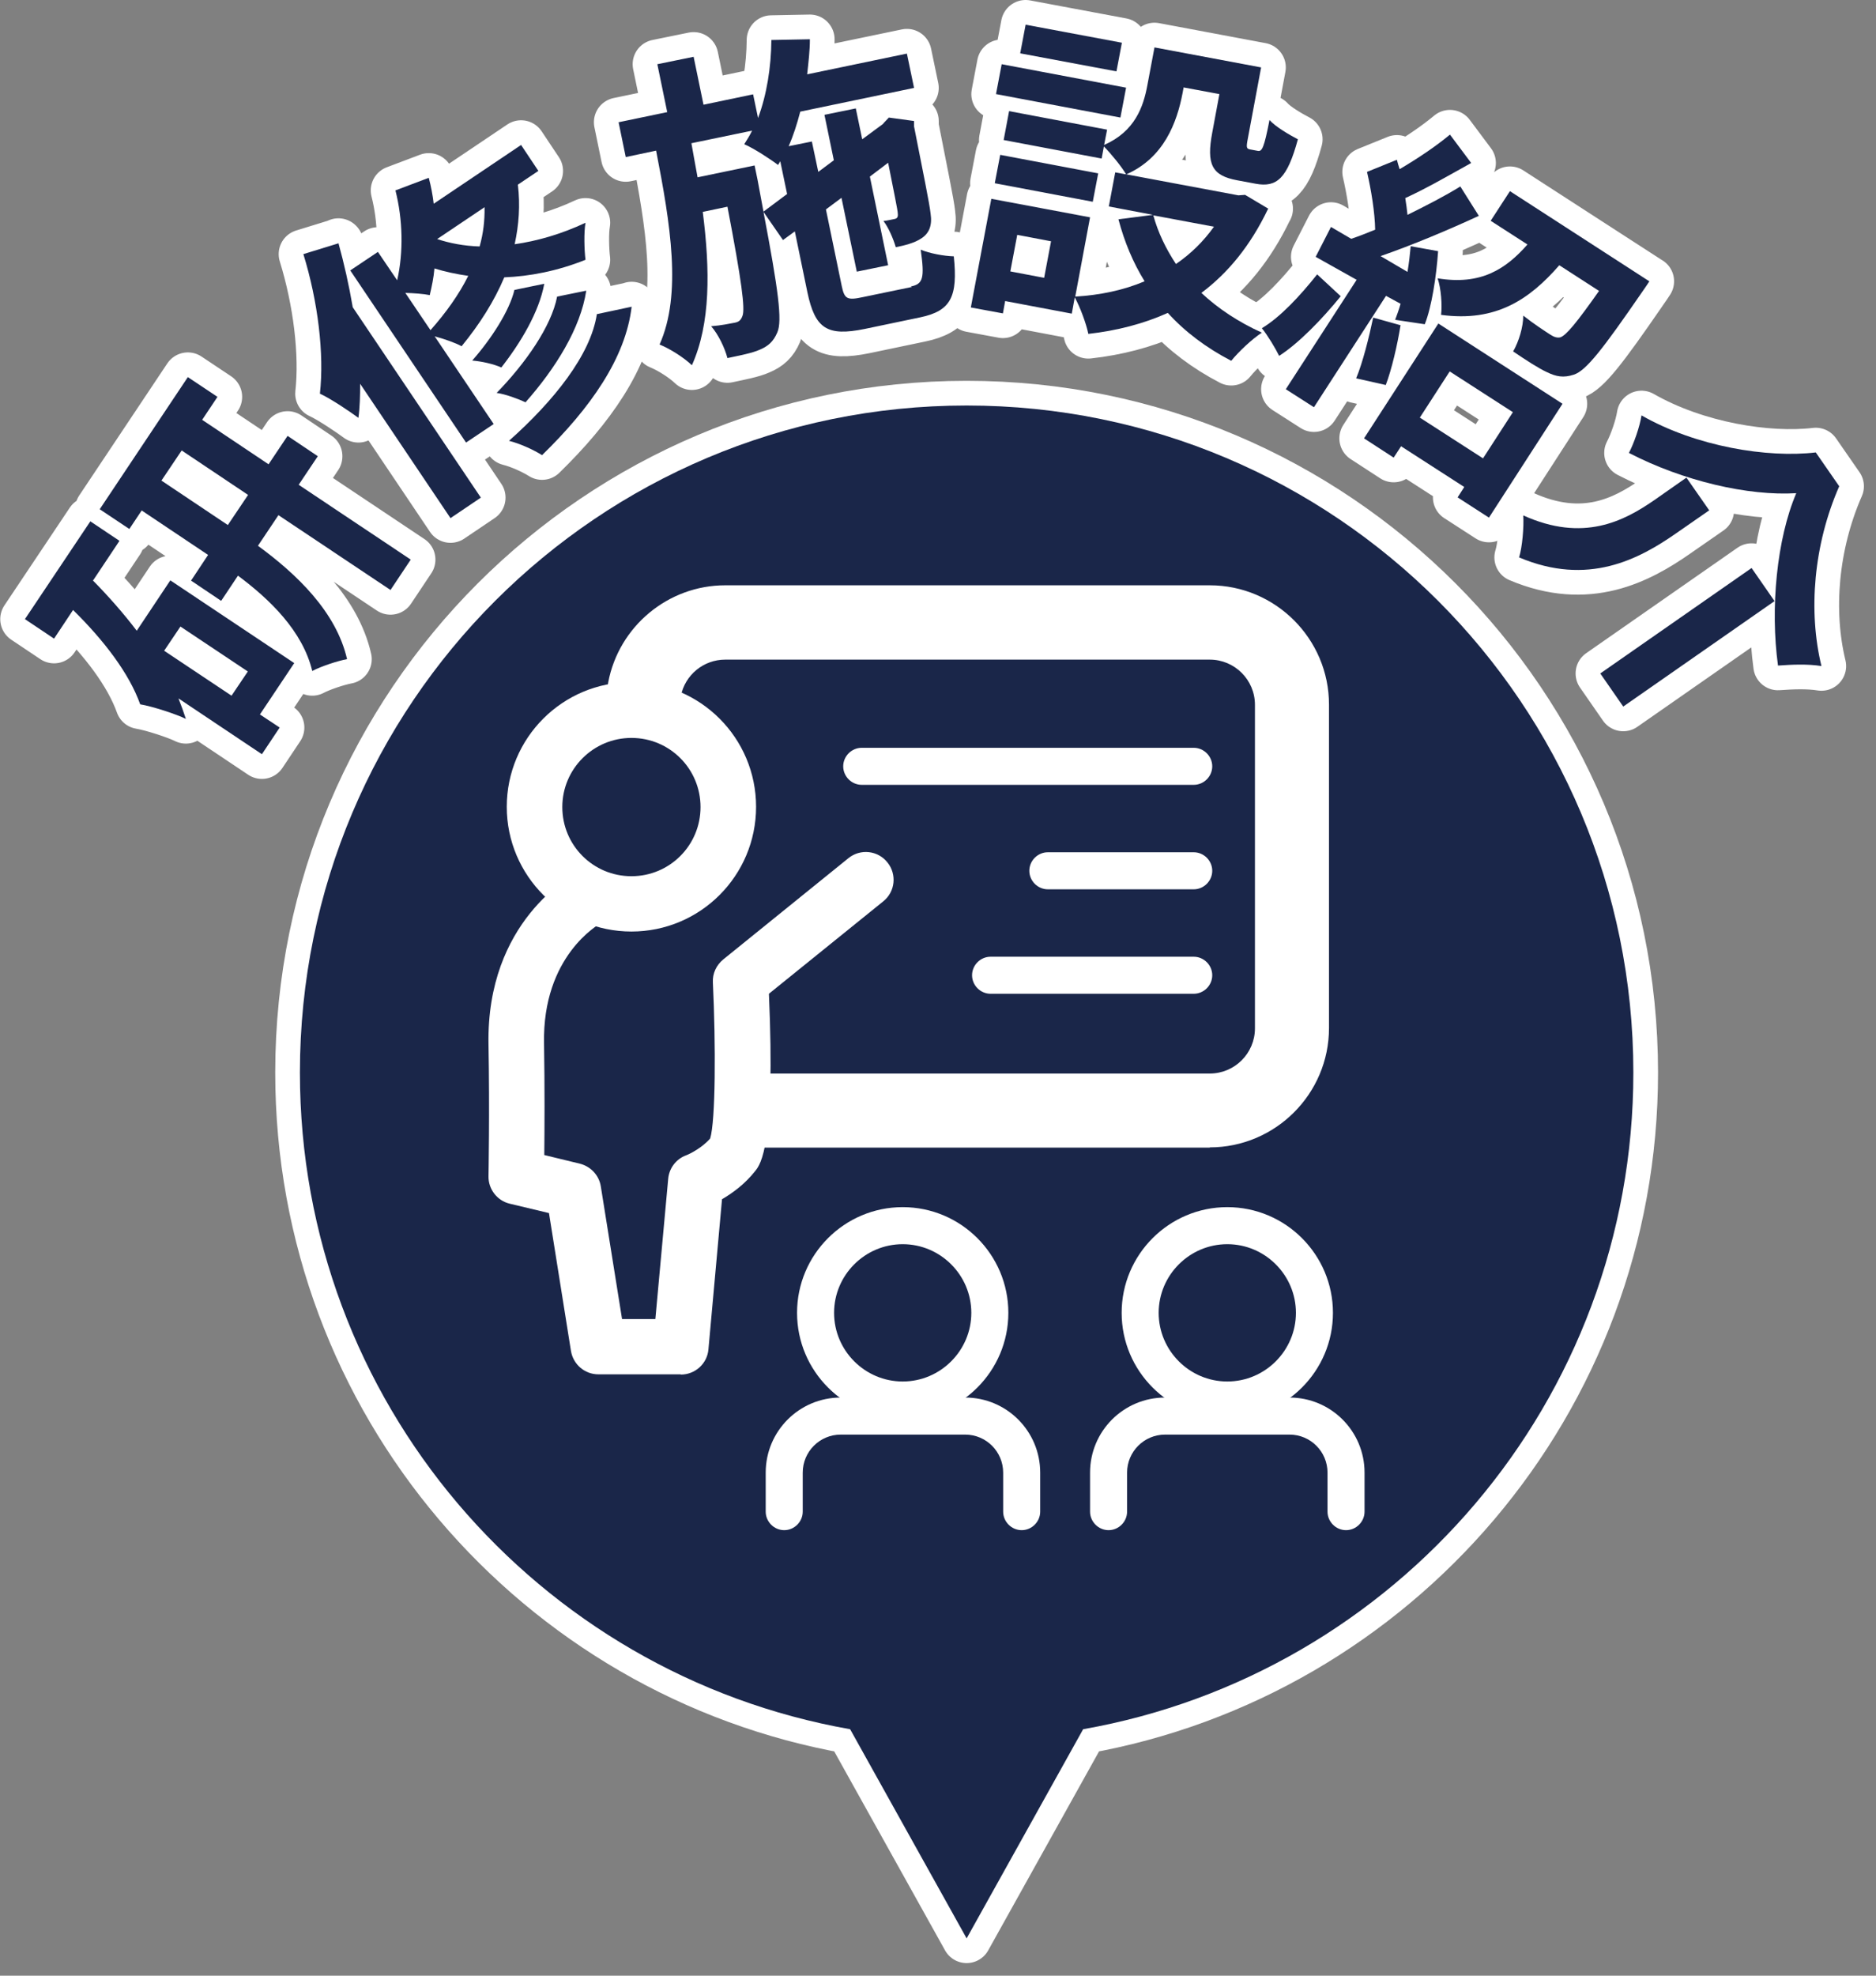
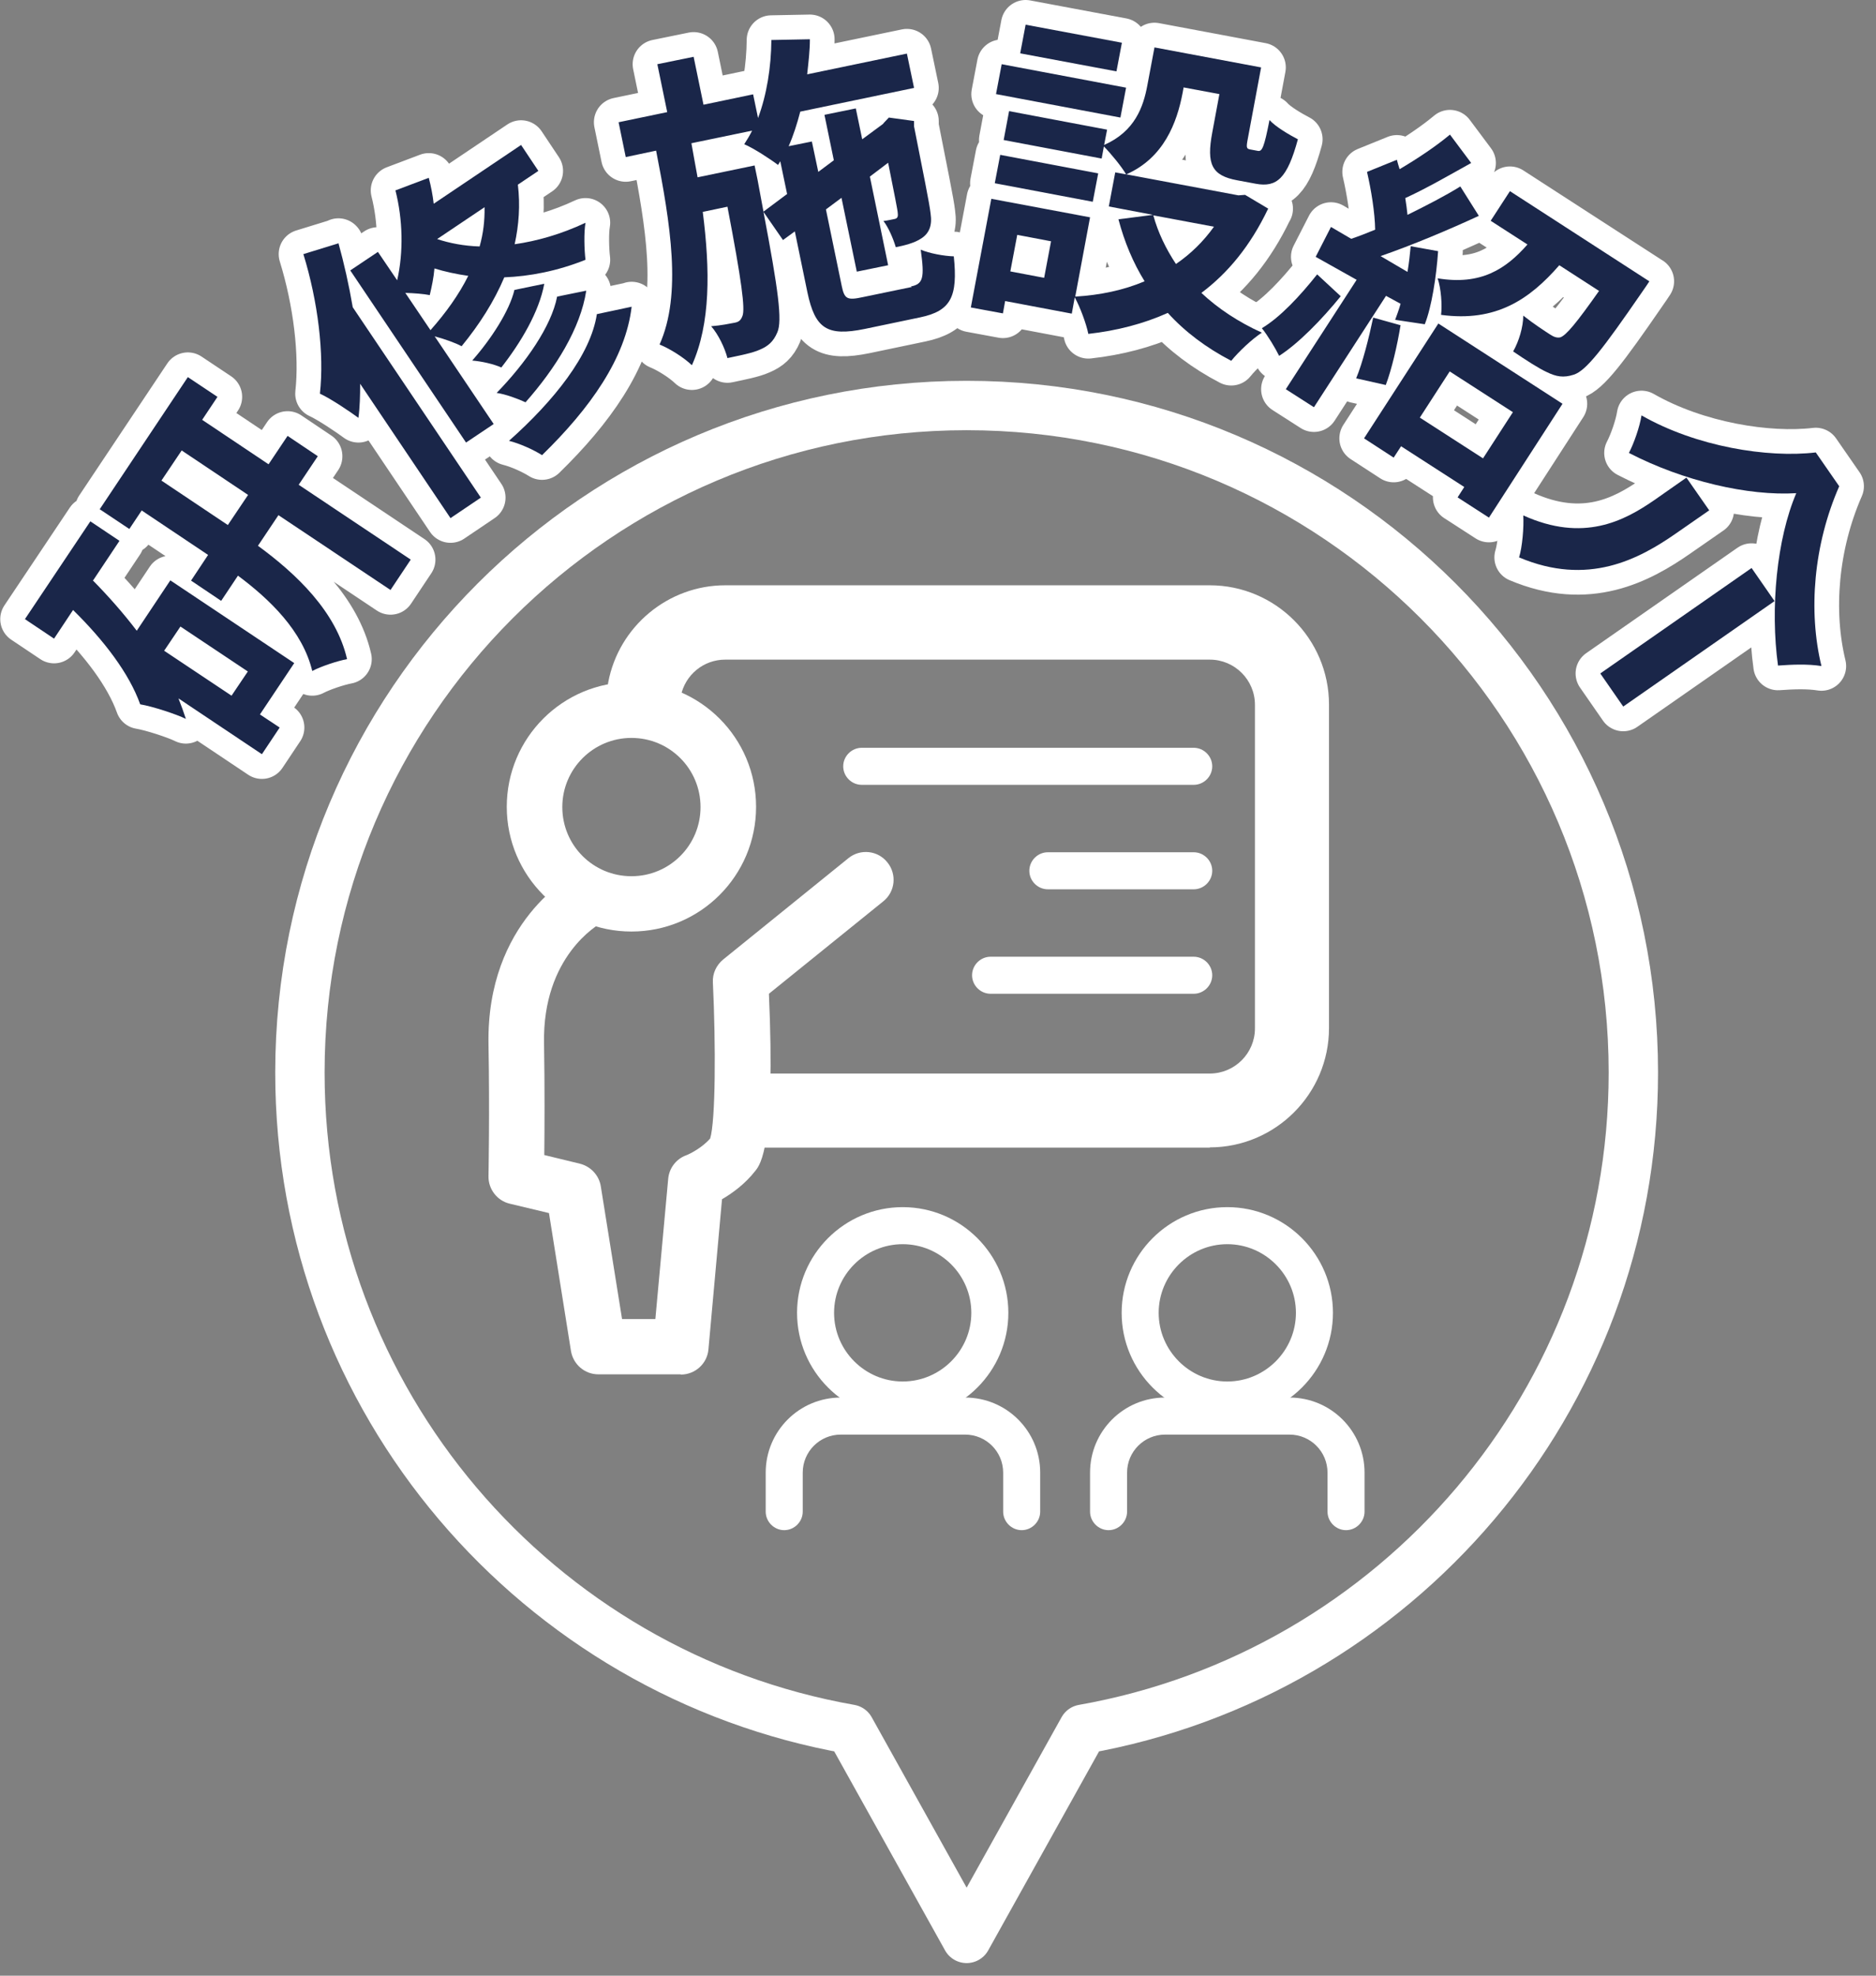
<svg xmlns="http://www.w3.org/2000/svg" width="76" height="80" viewBox="0 0 76 80" fill="none">
  <rect x="0" y="0" width="76" height="80" fill="#808080" stroke="none" />
  <g clip-path="url(#clip0_63_1264)">
    <path d="M66.17 43.43C66.17 28.51 54.08 16.42 39.16 16.42C24.24 16.42 12.15 28.51 12.15 43.43C12.15 56.74 21.77 67.79 34.44 70.02L39.16 78.49L43.88 70.02C56.54 67.79 66.17 56.74 66.17 43.43Z" stroke="white" stroke-width="2" stroke-linecap="round" stroke-linejoin="round" />
-     <path d="M66.17 43.43C66.17 28.51 54.08 16.42 39.16 16.42C24.24 16.42 12.15 28.51 12.15 43.43C12.15 56.74 21.77 67.79 34.44 70.02L39.16 78.49L43.88 70.02C56.54 67.79 66.17 56.74 66.17 43.43Z" fill="#1A2649" />
    <path d="M3.76 23.5C4.39 24.14 5 24.83 5.54 25.54L6.9 23.5L11.92 26.85L10.53 28.93L11.33 29.46L10.61 30.54L7.23 28.28C7.34 28.56 7.44 28.83 7.53 29.11C7.15 28.92 6.17 28.6 5.68 28.52C5.23 27.26 4.21 25.93 2.96 24.7L2.19 25.86L1.01 25.07L3.66 21.11L4.84 21.9L3.78 23.49L3.76 23.5ZM12.87 18.48L12.1 19.63L16.64 22.66L15.82 23.89L11.28 20.86L10.45 22.1C12.01 23.24 13.62 24.77 14.06 26.69C13.68 26.76 13.01 26.98 12.65 27.17C12.26 25.55 10.93 24.27 9.64 23.31L8.96 24.33L7.74 23.51L8.43 22.47L5.74 20.67L5.24 21.42L4.04 20.62L7.61 15.27L8.81 16.07L8.19 17L10.88 18.8L11.65 17.65L12.87 18.47V18.48ZM10.05 20.04L7.36 18.24L6.54 19.46L9.23 21.26L10.05 20.04ZM7.31 25.37L6.65 26.35L9.38 28.17L10.04 27.19L7.31 25.37Z" fill="#1A2649" />
    <path d="M13.71 9.84C13.94 10.67 14.14 11.56 14.29 12.44L19.48 20.15L18.25 20.98L14.59 15.54C14.59 16.01 14.58 16.48 14.52 16.92C14.21 16.69 13.4 16.14 12.96 15.94C13.14 14.33 12.88 12.2 12.29 10.29L13.72 9.85L13.71 9.84ZM20.98 7.48C21.08 8.31 21.02 9.11 20.85 9.89C21.75 9.76 22.72 9.49 23.72 9.02C23.65 9.41 23.67 10.12 23.72 10.52C22.57 10.98 21.45 11.19 20.43 11.23C20.02 12.2 19.43 13.13 18.7 14.02C18.47 13.89 17.99 13.72 17.61 13.62L20 17.17L18.88 17.92L14.19 10.95L15.31 10.2L16.09 11.35C16.35 10.21 16.32 8.89 16.02 7.71L17.37 7.2C17.46 7.54 17.53 7.9 17.57 8.25L21.11 5.87L21.81 6.92L20.99 7.47L20.98 7.48ZM17.43 13.38C18.07 12.66 18.59 11.93 18.97 11.17C18.48 11.1 18.02 11 17.6 10.87C17.57 11.24 17.49 11.61 17.41 11.95C17.17 11.9 16.77 11.87 16.42 11.86L17.44 13.37L17.43 13.38ZM17.71 9.68C18.22 9.85 18.8 9.96 19.43 9.98C19.58 9.45 19.64 8.93 19.63 8.39L17.71 9.68ZM22.05 11.49C21.84 12.63 21.1 13.87 20.31 14.88C20 14.74 19.51 14.63 19.13 14.6C19.89 13.74 20.64 12.59 20.84 11.74L22.05 11.49ZM23.75 11.77C23.52 13.29 22.51 14.91 21.29 16.29C20.99 16.15 20.48 15.96 20.12 15.91C21.29 14.71 22.34 13.21 22.57 12.01L23.75 11.77ZM25.59 12.41C25.35 14.5 23.91 16.53 21.96 18.43C21.61 18.21 21.06 17.96 20.62 17.85C22.44 16.23 23.93 14.37 24.18 12.72L25.59 12.42V12.41Z" fill="#1A2649" />
    <path d="M36.9 11.6C37.4 11.5 37.46 11.26 37.3 10.11C37.65 10.26 38.25 10.37 38.64 10.38C38.81 12.02 38.52 12.59 37.28 12.85L35.03 13.32C33.51 13.63 33.02 13.31 32.71 11.84L32.2 9.37L31.72 9.72L30.93 8.58C31.53 11.74 31.7 12.99 31.49 13.46C31.33 13.84 31.11 14.02 30.78 14.16C30.47 14.3 29.98 14.39 29.47 14.5C29.36 14.08 29.1 13.54 28.81 13.21C29.22 13.18 29.58 13.1 29.75 13.07C29.92 13.04 30.01 12.98 30.08 12.79C30.19 12.5 30.05 11.4 29.47 8.37L28.47 8.58C28.77 10.93 28.79 13.1 28.03 14.79C27.71 14.48 27.14 14.12 26.72 13.95C27.63 11.92 27.16 9.07 26.58 6.1L25.35 6.36L25.06 4.95L27.03 4.54L26.63 2.6L28.1 2.3L28.5 4.24L30.51 3.82L30.71 4.78C31.06 3.84 31.24 2.73 31.25 1.62L32.81 1.59C32.81 2.06 32.75 2.54 32.7 3.01L36.74 2.17L37.03 3.56L32.42 4.52C32.29 5.02 32.14 5.49 31.95 5.92L32.89 5.73L33.15 6.96L33.78 6.49L33.4 4.65L34.67 4.39L34.93 5.64L35.77 5.02L35.81 4.97L36.01 4.76L37.03 4.9V5.12C37.39 6.95 37.66 8.26 37.7 8.65C37.77 9.12 37.65 9.44 37.33 9.65C37.05 9.84 36.64 9.94 36.29 10.01C36.19 9.67 35.99 9.2 35.79 8.95C35.95 8.93 36.13 8.89 36.23 8.87C36.33 8.85 36.39 8.81 36.37 8.64C36.37 8.52 36.22 7.81 35.98 6.59L35.24 7.15L35.98 10.74L34.71 11L34.09 8.01L33.46 8.48L34.1 11.58C34.21 12.11 34.32 12.17 34.96 12.03L36.94 11.62L36.9 11.6ZM31.89 7.87L31.61 6.53L31.52 6.68C31.22 6.45 30.53 6 30.15 5.84C30.26 5.67 30.37 5.49 30.47 5.29L28.01 5.8C28.09 6.27 28.18 6.73 28.26 7.18L30.57 6.7L30.69 7.28L30.93 8.57L31.88 7.86L31.89 7.87Z" fill="#1A2649" />
    <path d="M51.36 8.48C50.65 9.96 49.74 11.06 48.67 11.86C49.34 12.49 50.17 13.04 51.12 13.47C50.72 13.73 50.17 14.25 49.88 14.61C48.86 14.08 48 13.43 47.31 12.67C46.33 13.11 45.25 13.39 44.09 13.52C44.01 13.12 43.76 12.44 43.54 12.04L43.42 12.7L40.72 12.19L40.63 12.69L39.33 12.45L40.16 8.05L44.16 8.8L43.56 12.01C44.57 11.95 45.52 11.75 46.37 11.39C45.9 10.63 45.55 9.79 45.31 8.88L46.71 8.7L44.92 8.36L45.18 6.98L45.62 7.06C45.45 6.76 44.99 6.2 44.72 5.93L44.63 6.42L40.66 5.67L40.88 4.5L44.85 5.25L44.73 5.87C45.98 5.32 46.32 4.32 46.48 3.46L46.77 1.92L51.09 2.73L50.55 5.62C50.48 5.98 50.5 6.02 50.64 6.05L50.96 6.11C51.13 6.14 51.21 5.98 51.43 4.86C51.67 5.13 52.23 5.46 52.58 5.64C52.15 7.22 51.73 7.6 50.87 7.44L50.12 7.3C49.09 7.11 48.87 6.65 49.11 5.37L49.4 3.81L47.95 3.54L47.91 3.76C47.68 4.97 47.15 6.39 45.63 7.06L50.17 7.91L50.44 7.89L51.38 8.45L51.36 8.48ZM44.27 8.17L40.3 7.42L40.52 6.27L44.49 7.02L44.27 8.17ZM45.39 4.76L40.35 3.81L40.58 2.6L45.62 3.55L45.39 4.76ZM42.58 9.77L41.21 9.51L40.93 10.99L42.3 11.25L42.58 9.77ZM45.23 2.89L41.33 2.16L41.55 1L45.45 1.73L45.23 2.89ZM46.72 8.71C46.91 9.41 47.23 10.07 47.64 10.69C48.24 10.28 48.75 9.78 49.18 9.18L46.72 8.72V8.71Z" fill="#1A2649" />
    <path d="M54.32 11.99C53.54 12.95 52.6 13.91 51.82 14.41C51.68 14.12 51.35 13.57 51.12 13.29C51.86 12.85 52.67 11.98 53.36 11.11L54.32 12V11.99ZM58.26 10.17C58.19 11.19 58 12.43 57.72 13.13L56.52 12.95C56.59 12.76 56.67 12.55 56.74 12.3L56.15 11.98L53.23 16.49L52.09 15.76L54.96 11.33L53.3 10.4L53.92 9.19L54.74 9.67C55.04 9.57 55.37 9.44 55.71 9.3C55.7 8.62 55.55 7.69 55.38 6.96L56.59 6.47C56.62 6.59 56.66 6.72 56.7 6.85C57.4 6.44 58.18 5.92 58.74 5.45L59.6 6.6C58.72 7.09 57.73 7.66 56.93 8.02C56.97 8.27 57 8.5 57.02 8.7C57.79 8.32 58.55 7.93 59.16 7.55L59.91 8.74C58.68 9.31 57.2 9.93 55.93 10.37L57.02 11.01C57.08 10.66 57.12 10.29 57.15 9.97L58.26 10.17ZM56.74 13.16C56.61 13.97 56.38 14.96 56.14 15.59L54.94 15.32C55.2 14.7 55.46 13.67 55.63 12.86L56.74 13.17V13.16ZM58.27 13.1L63.3 16.35L60.32 20.96L59.05 20.14L59.32 19.72L56.76 18.07L56.46 18.53L55.26 17.75L58.27 13.1ZM58.73 15.04L57.52 16.91L60.08 18.56L61.29 16.69L58.73 15.04ZM66.82 11.39C66.82 11.39 66.61 11.71 66.5 11.86C64.95 14.11 64.26 15.01 63.76 15.17C63.34 15.31 63.04 15.25 62.67 15.07C62.34 14.92 61.83 14.59 61.3 14.23C61.53 13.83 61.71 13.24 61.71 12.78C62.14 13.12 62.59 13.41 62.79 13.54C62.94 13.64 63.07 13.69 63.21 13.66C63.45 13.58 63.87 13.07 64.78 11.78L63.17 10.74C61.96 12.13 60.6 13.05 58.38 12.75C58.43 12.36 58.38 11.67 58.24 11.27C59.99 11.56 61 10.9 61.88 9.9L60.39 8.94L61.17 7.74L66.8 11.38L66.82 11.39Z" fill="#1A2649" />
    <path d="M69.25 20.66L67.91 21.59C66.39 22.65 64.33 23.75 61.54 22.57C61.67 22.16 61.74 21.34 61.71 20.87C64.14 21.97 65.79 21.1 67.02 20.25L68.32 19.34L69.24 20.66H69.25ZM71.89 24.34L65.76 28.61L64.83 27.27L70.96 23L71.89 24.34ZM65.99 18.34C66.19 17.96 66.43 17.28 66.5 16.82C68.72 18.09 71.62 18.55 73.56 18.32L74.51 19.69C73.47 22.06 73.25 24.75 73.79 26.97C73.23 26.88 72.59 26.91 72.03 26.95C71.71 24.63 71.98 21.82 72.77 19.97C70.83 20.09 68.19 19.48 65.99 18.34Z" fill="#1A2649" />
    <path d="M3.76 23.5C4.39 24.14 5 24.83 5.54 25.54L6.9 23.5L11.92 26.85L10.53 28.93L11.33 29.46L10.61 30.54L7.23 28.28C7.34 28.56 7.44 28.83 7.53 29.11C7.15 28.92 6.17 28.6 5.68 28.52C5.23 27.26 4.21 25.93 2.96 24.7L2.19 25.86L1.01 25.07L3.66 21.11L4.84 21.9L3.78 23.49L3.76 23.5ZM12.87 18.48L12.1 19.63L16.64 22.66L15.82 23.89L11.28 20.86L10.45 22.1C12.01 23.24 13.62 24.77 14.06 26.69C13.68 26.76 13.01 26.98 12.65 27.17C12.26 25.55 10.93 24.27 9.64 23.31L8.96 24.33L7.74 23.51L8.43 22.47L5.74 20.67L5.24 21.42L4.04 20.62L7.61 15.27L8.81 16.07L8.19 17L10.88 18.8L11.65 17.65L12.87 18.47V18.48ZM10.05 20.04L7.36 18.24L6.54 19.46L9.23 21.26L10.05 20.04ZM7.31 25.37L6.65 26.35L9.38 28.17L10.04 27.19L7.31 25.37Z" stroke="white" stroke-width="2" stroke-linecap="round" stroke-linejoin="round" />
    <path d="M13.71 9.84C13.94 10.67 14.14 11.56 14.29 12.44L19.48 20.15L18.25 20.98L14.59 15.54C14.59 16.01 14.58 16.48 14.52 16.92C14.21 16.69 13.4 16.14 12.96 15.94C13.14 14.33 12.88 12.2 12.29 10.29L13.72 9.85L13.71 9.84ZM20.98 7.48C21.08 8.31 21.02 9.11 20.85 9.89C21.75 9.76 22.72 9.49 23.72 9.02C23.65 9.41 23.67 10.12 23.72 10.52C22.57 10.98 21.45 11.19 20.43 11.23C20.02 12.2 19.43 13.13 18.7 14.02C18.47 13.89 17.99 13.72 17.61 13.62L20 17.17L18.88 17.92L14.19 10.95L15.31 10.2L16.09 11.35C16.35 10.21 16.32 8.89 16.02 7.71L17.37 7.2C17.46 7.54 17.53 7.9 17.57 8.25L21.11 5.87L21.81 6.92L20.99 7.47L20.98 7.48ZM17.43 13.38C18.07 12.66 18.59 11.93 18.97 11.17C18.48 11.1 18.02 11 17.6 10.87C17.57 11.24 17.49 11.61 17.41 11.95C17.17 11.9 16.77 11.87 16.42 11.86L17.44 13.37L17.43 13.38ZM17.71 9.68C18.22 9.85 18.8 9.96 19.43 9.98C19.58 9.45 19.64 8.93 19.63 8.39L17.71 9.68ZM22.05 11.49C21.84 12.63 21.1 13.87 20.31 14.88C20 14.74 19.51 14.63 19.13 14.6C19.89 13.74 20.64 12.59 20.84 11.74L22.05 11.49ZM23.75 11.77C23.52 13.29 22.51 14.91 21.29 16.29C20.99 16.15 20.48 15.96 20.12 15.91C21.29 14.71 22.34 13.21 22.57 12.01L23.75 11.77ZM25.59 12.41C25.35 14.5 23.91 16.53 21.96 18.43C21.61 18.21 21.06 17.96 20.62 17.85C22.44 16.23 23.93 14.37 24.18 12.72L25.59 12.42V12.41Z" stroke="white" stroke-width="2" stroke-linecap="round" stroke-linejoin="round" />
    <path d="M36.9 11.6C37.4 11.5 37.46 11.26 37.3 10.11C37.65 10.26 38.25 10.37 38.64 10.38C38.81 12.02 38.52 12.59 37.28 12.85L35.03 13.32C33.51 13.63 33.02 13.31 32.71 11.84L32.2 9.37L31.72 9.72L30.93 8.58C31.53 11.74 31.7 12.99 31.49 13.46C31.33 13.84 31.11 14.02 30.78 14.16C30.47 14.3 29.98 14.39 29.47 14.5C29.36 14.08 29.1 13.54 28.81 13.21C29.22 13.18 29.58 13.1 29.75 13.07C29.92 13.04 30.01 12.98 30.08 12.79C30.19 12.5 30.05 11.4 29.47 8.37L28.47 8.58C28.77 10.93 28.79 13.1 28.03 14.79C27.71 14.48 27.14 14.12 26.72 13.95C27.63 11.92 27.16 9.07 26.58 6.1L25.35 6.36L25.06 4.95L27.03 4.54L26.63 2.6L28.1 2.3L28.5 4.24L30.51 3.82L30.71 4.78C31.06 3.84 31.24 2.73 31.25 1.62L32.81 1.59C32.81 2.06 32.75 2.54 32.7 3.01L36.74 2.17L37.03 3.56L32.42 4.52C32.29 5.02 32.14 5.49 31.95 5.92L32.89 5.73L33.15 6.96L33.78 6.49L33.4 4.65L34.67 4.39L34.93 5.64L35.77 5.02L35.81 4.97L36.01 4.76L37.03 4.9V5.12C37.39 6.95 37.66 8.26 37.7 8.65C37.77 9.12 37.65 9.44 37.33 9.65C37.05 9.84 36.64 9.94 36.29 10.01C36.19 9.67 35.99 9.2 35.79 8.95C35.95 8.93 36.13 8.89 36.23 8.87C36.33 8.85 36.39 8.81 36.37 8.64C36.37 8.52 36.22 7.81 35.98 6.59L35.24 7.15L35.98 10.74L34.71 11L34.09 8.01L33.46 8.48L34.1 11.58C34.21 12.11 34.32 12.17 34.96 12.03L36.94 11.62L36.9 11.6ZM31.89 7.87L31.61 6.53L31.52 6.68C31.22 6.45 30.53 6 30.15 5.84C30.26 5.67 30.37 5.49 30.47 5.29L28.01 5.8C28.09 6.27 28.18 6.73 28.26 7.18L30.57 6.7L30.69 7.28L30.93 8.57L31.88 7.86L31.89 7.87Z" stroke="white" stroke-width="2" stroke-linecap="round" stroke-linejoin="round" />
    <path d="M51.36 8.48C50.65 9.96 49.74 11.06 48.67 11.86C49.34 12.49 50.17 13.04 51.12 13.47C50.72 13.73 50.17 14.25 49.88 14.61C48.86 14.08 48 13.43 47.31 12.67C46.33 13.11 45.25 13.39 44.09 13.52C44.01 13.12 43.76 12.44 43.54 12.04L43.42 12.7L40.72 12.19L40.63 12.69L39.33 12.45L40.16 8.05L44.16 8.8L43.56 12.01C44.57 11.95 45.52 11.75 46.37 11.39C45.9 10.63 45.55 9.79 45.31 8.88L46.71 8.7L44.92 8.36L45.18 6.98L45.62 7.06C45.45 6.76 44.99 6.2 44.72 5.93L44.63 6.42L40.66 5.67L40.88 4.5L44.85 5.25L44.73 5.87C45.98 5.32 46.32 4.32 46.48 3.46L46.77 1.92L51.09 2.73L50.55 5.62C50.48 5.98 50.5 6.02 50.64 6.05L50.96 6.11C51.13 6.14 51.21 5.98 51.43 4.86C51.67 5.13 52.23 5.46 52.58 5.64C52.15 7.22 51.73 7.6 50.87 7.44L50.12 7.3C49.09 7.11 48.87 6.65 49.11 5.37L49.4 3.81L47.95 3.54L47.91 3.76C47.68 4.97 47.15 6.39 45.63 7.06L50.17 7.91L50.44 7.89L51.38 8.45L51.36 8.48ZM44.27 8.17L40.3 7.42L40.52 6.27L44.49 7.02L44.27 8.17ZM45.39 4.76L40.35 3.81L40.58 2.6L45.62 3.55L45.39 4.76ZM42.58 9.77L41.21 9.51L40.93 10.99L42.3 11.25L42.58 9.77ZM45.23 2.89L41.33 2.16L41.55 1L45.45 1.73L45.23 2.89ZM46.72 8.71C46.91 9.41 47.23 10.07 47.64 10.69C48.24 10.28 48.75 9.78 49.18 9.18L46.72 8.72V8.71Z" stroke="white" stroke-width="2" stroke-linecap="round" stroke-linejoin="round" />
    <path d="M54.32 11.99C53.54 12.95 52.6 13.91 51.82 14.41C51.68 14.12 51.35 13.57 51.12 13.29C51.86 12.85 52.67 11.98 53.36 11.11L54.32 12V11.99ZM58.26 10.17C58.19 11.19 58 12.43 57.72 13.13L56.52 12.95C56.59 12.76 56.67 12.55 56.74 12.3L56.15 11.98L53.23 16.49L52.09 15.76L54.96 11.33L53.3 10.4L53.92 9.19L54.74 9.67C55.04 9.57 55.37 9.44 55.71 9.3C55.7 8.62 55.55 7.69 55.38 6.96L56.59 6.47C56.62 6.59 56.66 6.72 56.7 6.85C57.4 6.44 58.18 5.92 58.74 5.45L59.6 6.6C58.72 7.09 57.73 7.66 56.93 8.02C56.97 8.27 57 8.5 57.02 8.7C57.79 8.32 58.55 7.93 59.16 7.55L59.91 8.74C58.68 9.31 57.2 9.93 55.93 10.37L57.02 11.01C57.08 10.66 57.12 10.29 57.15 9.97L58.26 10.17ZM56.74 13.16C56.61 13.97 56.38 14.96 56.14 15.59L54.94 15.32C55.2 14.7 55.46 13.67 55.63 12.86L56.74 13.17V13.16ZM58.27 13.1L63.3 16.35L60.32 20.96L59.05 20.14L59.32 19.72L56.76 18.07L56.46 18.53L55.26 17.75L58.27 13.1ZM58.73 15.04L57.52 16.91L60.08 18.56L61.29 16.69L58.73 15.04ZM66.82 11.39C66.82 11.39 66.61 11.71 66.5 11.86C64.95 14.11 64.26 15.01 63.76 15.17C63.34 15.31 63.04 15.25 62.67 15.07C62.34 14.92 61.83 14.59 61.3 14.23C61.53 13.83 61.71 13.24 61.71 12.78C62.14 13.12 62.59 13.41 62.79 13.54C62.94 13.64 63.07 13.69 63.21 13.66C63.45 13.58 63.87 13.07 64.78 11.78L63.17 10.74C61.96 12.13 60.6 13.05 58.38 12.75C58.43 12.36 58.38 11.67 58.24 11.27C59.99 11.56 61 10.9 61.88 9.9L60.39 8.94L61.17 7.74L66.8 11.38L66.82 11.39Z" stroke="white" stroke-width="2" stroke-linecap="round" stroke-linejoin="round" />
    <path d="M69.25 20.66L67.91 21.59C66.39 22.65 64.33 23.75 61.54 22.57C61.67 22.16 61.74 21.34 61.71 20.87C64.14 21.97 65.79 21.1 67.02 20.25L68.32 19.34L69.24 20.66H69.25ZM71.89 24.34L65.76 28.61L64.83 27.27L70.96 23L71.89 24.34ZM65.99 18.34C66.19 17.96 66.43 17.28 66.5 16.82C68.72 18.09 71.62 18.55 73.56 18.32L74.51 19.69C73.47 22.06 73.25 24.75 73.79 26.97C73.23 26.88 72.59 26.91 72.03 26.95C71.71 24.63 71.98 21.82 72.77 19.97C70.83 20.09 68.19 19.48 65.99 18.34Z" stroke="white" stroke-width="2" stroke-linecap="round" stroke-linejoin="round" />
    <path d="M3.76 23.5C4.39 24.14 5 24.83 5.54 25.54L6.9 23.5L11.92 26.85L10.53 28.93L11.33 29.46L10.61 30.54L7.23 28.28C7.34 28.56 7.44 28.83 7.53 29.11C7.15 28.92 6.17 28.6 5.68 28.52C5.23 27.26 4.21 25.93 2.96 24.7L2.19 25.86L1.01 25.07L3.66 21.11L4.84 21.9L3.78 23.49L3.76 23.5ZM12.87 18.48L12.1 19.63L16.64 22.66L15.82 23.89L11.28 20.86L10.45 22.1C12.01 23.24 13.62 24.77 14.06 26.69C13.68 26.76 13.01 26.98 12.65 27.17C12.26 25.55 10.93 24.27 9.64 23.31L8.96 24.33L7.74 23.51L8.43 22.47L5.74 20.67L5.24 21.42L4.04 20.62L7.61 15.27L8.81 16.07L8.19 17L10.88 18.8L11.65 17.65L12.87 18.47V18.48ZM10.05 20.04L7.36 18.24L6.54 19.46L9.23 21.26L10.05 20.04ZM7.31 25.37L6.65 26.35L9.38 28.17L10.04 27.19L7.31 25.37Z" fill="#1A2649" />
    <path d="M13.71 9.84C13.94 10.67 14.14 11.56 14.29 12.44L19.48 20.15L18.25 20.98L14.59 15.54C14.59 16.01 14.58 16.48 14.52 16.92C14.21 16.69 13.4 16.14 12.96 15.94C13.14 14.33 12.88 12.2 12.29 10.29L13.72 9.85L13.71 9.84ZM20.98 7.48C21.08 8.31 21.02 9.11 20.85 9.89C21.75 9.76 22.72 9.49 23.72 9.02C23.65 9.41 23.67 10.12 23.72 10.52C22.57 10.98 21.45 11.19 20.43 11.23C20.02 12.2 19.43 13.13 18.7 14.02C18.47 13.89 17.99 13.72 17.61 13.62L20 17.17L18.88 17.92L14.19 10.95L15.31 10.2L16.09 11.35C16.35 10.21 16.32 8.89 16.02 7.71L17.37 7.2C17.46 7.54 17.53 7.9 17.57 8.25L21.11 5.87L21.81 6.92L20.99 7.47L20.98 7.48ZM17.43 13.38C18.07 12.66 18.59 11.93 18.97 11.17C18.48 11.1 18.02 11 17.6 10.87C17.57 11.24 17.49 11.61 17.41 11.95C17.17 11.9 16.77 11.87 16.42 11.86L17.44 13.37L17.43 13.38ZM17.71 9.68C18.22 9.85 18.8 9.96 19.43 9.98C19.58 9.45 19.64 8.93 19.63 8.39L17.71 9.68ZM22.05 11.49C21.84 12.63 21.1 13.87 20.31 14.88C20 14.74 19.51 14.63 19.13 14.6C19.89 13.74 20.64 12.59 20.84 11.74L22.05 11.49ZM23.75 11.77C23.52 13.29 22.51 14.91 21.29 16.29C20.99 16.15 20.48 15.96 20.12 15.91C21.29 14.71 22.34 13.21 22.57 12.01L23.75 11.77ZM25.59 12.41C25.35 14.5 23.91 16.53 21.96 18.43C21.61 18.21 21.06 17.96 20.62 17.85C22.44 16.23 23.93 14.37 24.18 12.72L25.59 12.42V12.41Z" fill="#1A2649" />
    <path d="M36.9 11.6C37.4 11.5 37.46 11.26 37.3 10.11C37.65 10.26 38.25 10.37 38.64 10.38C38.81 12.02 38.52 12.59 37.28 12.85L35.03 13.32C33.51 13.63 33.02 13.31 32.71 11.84L32.2 9.37L31.72 9.72L30.93 8.58C31.53 11.74 31.7 12.99 31.49 13.46C31.33 13.84 31.11 14.02 30.78 14.16C30.47 14.3 29.98 14.39 29.47 14.5C29.36 14.08 29.1 13.54 28.81 13.21C29.22 13.18 29.58 13.1 29.75 13.07C29.92 13.04 30.01 12.98 30.08 12.79C30.19 12.5 30.05 11.4 29.47 8.37L28.47 8.58C28.77 10.93 28.79 13.1 28.03 14.79C27.71 14.48 27.14 14.12 26.72 13.95C27.63 11.92 27.16 9.07 26.58 6.1L25.35 6.36L25.06 4.95L27.03 4.54L26.63 2.6L28.1 2.3L28.5 4.24L30.51 3.82L30.71 4.78C31.06 3.84 31.24 2.73 31.25 1.62L32.81 1.59C32.81 2.06 32.75 2.54 32.7 3.01L36.74 2.17L37.03 3.56L32.42 4.52C32.29 5.02 32.14 5.49 31.95 5.92L32.89 5.73L33.15 6.96L33.78 6.49L33.4 4.65L34.67 4.39L34.93 5.64L35.77 5.02L35.81 4.97L36.01 4.76L37.03 4.9V5.12C37.39 6.95 37.66 8.26 37.7 8.65C37.77 9.12 37.65 9.44 37.33 9.65C37.05 9.84 36.64 9.94 36.29 10.01C36.19 9.67 35.99 9.2 35.79 8.95C35.95 8.93 36.13 8.89 36.23 8.87C36.33 8.85 36.39 8.81 36.37 8.64C36.37 8.52 36.22 7.81 35.98 6.59L35.24 7.15L35.98 10.74L34.71 11L34.09 8.01L33.46 8.48L34.1 11.58C34.21 12.11 34.32 12.17 34.96 12.03L36.94 11.62L36.9 11.6ZM31.89 7.87L31.61 6.53L31.52 6.68C31.22 6.45 30.53 6 30.15 5.84C30.26 5.67 30.37 5.49 30.47 5.29L28.01 5.8C28.09 6.27 28.18 6.73 28.26 7.18L30.57 6.7L30.69 7.28L30.93 8.57L31.88 7.86L31.89 7.87Z" fill="#1A2649" />
    <path d="M51.36 8.48C50.65 9.96 49.74 11.06 48.67 11.86C49.34 12.49 50.17 13.04 51.12 13.47C50.72 13.73 50.17 14.25 49.88 14.61C48.86 14.08 48 13.43 47.31 12.67C46.33 13.11 45.25 13.39 44.09 13.52C44.01 13.12 43.76 12.44 43.54 12.04L43.42 12.7L40.72 12.19L40.63 12.69L39.33 12.45L40.16 8.05L44.16 8.8L43.56 12.01C44.57 11.95 45.52 11.75 46.37 11.39C45.9 10.63 45.55 9.79 45.31 8.88L46.71 8.7L44.92 8.36L45.18 6.98L45.62 7.06C45.45 6.76 44.99 6.2 44.72 5.93L44.63 6.42L40.66 5.67L40.88 4.5L44.85 5.25L44.73 5.87C45.98 5.32 46.32 4.32 46.48 3.46L46.77 1.92L51.09 2.73L50.55 5.62C50.48 5.98 50.5 6.02 50.64 6.05L50.96 6.11C51.13 6.14 51.21 5.98 51.43 4.86C51.67 5.13 52.23 5.46 52.58 5.64C52.15 7.22 51.73 7.6 50.87 7.44L50.12 7.3C49.09 7.11 48.87 6.65 49.11 5.37L49.4 3.81L47.95 3.54L47.91 3.76C47.68 4.97 47.15 6.39 45.63 7.06L50.17 7.91L50.44 7.89L51.38 8.45L51.36 8.48ZM44.27 8.17L40.3 7.42L40.52 6.27L44.49 7.02L44.27 8.17ZM45.39 4.76L40.35 3.81L40.58 2.6L45.62 3.55L45.39 4.76ZM42.58 9.77L41.21 9.51L40.93 10.99L42.3 11.25L42.58 9.77ZM45.23 2.89L41.33 2.16L41.55 1L45.45 1.73L45.23 2.89ZM46.72 8.71C46.91 9.41 47.23 10.07 47.64 10.69C48.24 10.28 48.75 9.78 49.18 9.18L46.72 8.72V8.71Z" fill="#1A2649" />
    <path d="M54.32 11.99C53.54 12.95 52.6 13.91 51.82 14.41C51.68 14.12 51.35 13.57 51.12 13.29C51.86 12.85 52.67 11.98 53.36 11.11L54.32 12V11.99ZM58.26 10.17C58.19 11.19 58 12.43 57.72 13.13L56.52 12.95C56.59 12.76 56.67 12.55 56.74 12.3L56.15 11.98L53.23 16.49L52.09 15.76L54.96 11.33L53.3 10.4L53.92 9.19L54.74 9.67C55.04 9.57 55.37 9.44 55.71 9.3C55.7 8.62 55.55 7.69 55.38 6.96L56.59 6.47C56.62 6.59 56.66 6.72 56.7 6.85C57.4 6.44 58.18 5.92 58.74 5.45L59.6 6.6C58.72 7.09 57.73 7.66 56.93 8.02C56.97 8.27 57 8.5 57.02 8.7C57.79 8.32 58.55 7.93 59.16 7.55L59.91 8.74C58.68 9.31 57.2 9.93 55.93 10.37L57.02 11.01C57.08 10.66 57.12 10.29 57.15 9.97L58.26 10.17ZM56.74 13.16C56.61 13.97 56.38 14.96 56.14 15.59L54.94 15.32C55.2 14.7 55.46 13.67 55.63 12.86L56.74 13.17V13.16ZM58.27 13.1L63.3 16.35L60.32 20.96L59.05 20.14L59.32 19.72L56.76 18.07L56.46 18.53L55.26 17.75L58.27 13.1ZM58.73 15.04L57.52 16.91L60.08 18.56L61.29 16.69L58.73 15.04ZM66.82 11.39C66.82 11.39 66.61 11.71 66.5 11.86C64.95 14.11 64.26 15.01 63.76 15.17C63.34 15.31 63.04 15.25 62.67 15.07C62.34 14.92 61.83 14.59 61.3 14.23C61.53 13.83 61.71 13.24 61.71 12.78C62.14 13.12 62.59 13.41 62.79 13.54C62.94 13.64 63.07 13.69 63.21 13.66C63.45 13.58 63.87 13.07 64.78 11.78L63.17 10.74C61.96 12.13 60.6 13.05 58.38 12.75C58.43 12.36 58.38 11.67 58.24 11.27C59.99 11.56 61 10.9 61.88 9.9L60.39 8.94L61.17 7.74L66.8 11.38L66.82 11.39Z" fill="#1A2649" />
    <path d="M69.25 20.66L67.91 21.59C66.39 22.65 64.33 23.75 61.54 22.57C61.67 22.16 61.74 21.34 61.71 20.87C64.14 21.97 65.79 21.1 67.02 20.25L68.32 19.34L69.24 20.66H69.25ZM71.89 24.34L65.76 28.61L64.83 27.27L70.96 23L71.89 24.34ZM65.99 18.34C66.19 17.96 66.43 17.28 66.5 16.82C68.72 18.09 71.62 18.55 73.56 18.32L74.51 19.69C73.47 22.06 73.25 24.75 73.79 26.97C73.23 26.88 72.59 26.91 72.03 26.95C71.71 24.63 71.98 21.82 72.77 19.97C70.83 20.09 68.19 19.48 65.99 18.34Z" fill="#1A2649" />
    <path d="M25.58 37.72C22.8 37.72 20.53 35.46 20.53 32.67C20.53 29.88 22.79 27.62 25.58 27.62C28.37 27.62 30.63 29.88 30.63 32.67C30.63 35.46 28.37 37.72 25.58 37.72ZM25.58 29.88C24.04 29.88 22.78 31.13 22.78 32.68C22.78 34.23 24.03 35.48 25.58 35.48C27.13 35.48 28.38 34.23 28.38 32.68C28.38 31.13 27.13 29.88 25.58 29.88Z" fill="white" />
    <path d="M27.58 55.65H24.24C23.69 55.65 23.22 55.25 23.13 54.7L22.24 49.12L20.65 48.74C20.14 48.62 19.78 48.15 19.79 47.63C19.79 47.6 19.84 44.97 19.79 42.29C19.7 37.29 23.18 35.45 23.33 35.37C23.88 35.09 24.56 35.31 24.84 35.86C25.12 36.41 24.91 37.08 24.36 37.37C24.25 37.43 21.97 38.71 22.04 42.25C22.07 44.01 22.06 45.75 22.05 46.77L23.49 47.12C23.93 47.23 24.27 47.59 24.34 48.04L25.2 53.41H26.55L27.07 47.73C27.11 47.3 27.39 46.93 27.8 46.78C27.96 46.72 28.45 46.47 28.77 46.1C28.99 45.39 29 42.31 28.88 39.78C28.86 39.42 29.02 39.08 29.3 38.85L34.37 34.75C34.85 34.36 35.56 34.43 35.95 34.92C36.34 35.4 36.27 36.11 35.78 36.5L31.15 40.24C31.42 46.36 30.81 47.15 30.6 47.41C30.18 47.95 29.66 48.32 29.25 48.56L28.7 54.64C28.65 55.22 28.16 55.66 27.58 55.66V55.65Z" fill="white" />
    <path d="M49.01 46.47H30.7C29.87 46.47 29.2 45.8 29.2 44.97C29.2 44.14 29.87 43.47 30.7 43.47H49.01C50.02 43.47 50.84 42.65 50.84 41.64V28.54C50.84 27.53 50.02 26.71 49.01 26.71H29.38C28.5 26.71 27.75 27.33 27.58 28.19C27.43 29 26.64 29.54 25.83 29.38C25.02 29.23 24.48 28.44 24.64 27.63C25.07 25.36 27.07 23.7 29.38 23.7H49.01C51.67 23.7 53.84 25.87 53.84 28.53V41.63C53.84 44.29 51.67 46.46 49.01 46.46V46.47Z" fill="white" />
    <path d="M48.36 31.78H34.91C34.5 31.78 34.16 31.44 34.16 31.03C34.16 30.62 34.5 30.28 34.91 30.28H48.36C48.77 30.28 49.11 30.62 49.11 31.03C49.11 31.44 48.77 31.78 48.36 31.78Z" fill="white" />
    <path d="M48.36 36.01H42.45C42.04 36.01 41.7 35.67 41.7 35.26C41.7 34.85 42.04 34.51 42.45 34.51H48.36C48.77 34.51 49.11 34.85 49.11 35.26C49.11 35.67 48.77 36.01 48.36 36.01Z" fill="white" />
    <path d="M48.36 40.24H40.13C39.72 40.24 39.38 39.9 39.38 39.49C39.38 39.08 39.72 38.74 40.13 38.74H48.36C48.77 38.74 49.11 39.08 49.11 39.49C49.11 39.9 48.77 40.24 48.36 40.24Z" fill="white" />
    <path d="M36.57 57.44C34.21 57.44 32.29 55.52 32.29 53.16C32.29 50.8 34.21 48.88 36.57 48.88C38.93 48.88 40.85 50.8 40.85 53.16C40.85 55.52 38.93 57.44 36.57 57.44ZM36.57 50.38C35.04 50.38 33.79 51.63 33.79 53.16C33.79 54.69 35.04 55.94 36.57 55.94C38.1 55.94 39.35 54.69 39.35 53.16C39.35 51.63 38.1 50.38 36.57 50.38Z" fill="white" />
    <path d="M41.39 61.96C40.98 61.96 40.64 61.62 40.64 61.21V59.63C40.64 58.78 39.95 58.09 39.1 58.09H34.06C33.21 58.09 32.52 58.78 32.52 59.63V61.21C32.52 61.62 32.18 61.96 31.77 61.96C31.36 61.96 31.02 61.62 31.02 61.21V59.63C31.02 57.95 32.38 56.59 34.06 56.59H39.1C40.78 56.59 42.14 57.95 42.14 59.63V61.21C42.14 61.62 41.8 61.96 41.39 61.96Z" fill="white" />
    <path d="M49.72 57.44C47.36 57.44 45.44 55.52 45.44 53.16C45.44 50.8 47.36 48.88 49.72 48.88C52.08 48.88 54 50.8 54 53.16C54 55.52 52.08 57.44 49.72 57.44ZM49.72 50.38C48.19 50.38 46.94 51.63 46.94 53.16C46.94 54.69 48.19 55.94 49.72 55.94C51.25 55.94 52.5 54.69 52.5 53.16C52.5 51.63 51.25 50.38 49.72 50.38Z" fill="white" />
    <path d="M54.53 61.96C54.12 61.96 53.78 61.62 53.78 61.21V59.63C53.78 58.78 53.09 58.09 52.24 58.09H47.2C46.35 58.09 45.66 58.78 45.66 59.63V61.21C45.66 61.62 45.32 61.96 44.91 61.96C44.5 61.96 44.16 61.62 44.16 61.21V59.63C44.16 57.95 45.52 56.59 47.2 56.59H52.24C53.92 56.59 55.28 57.95 55.28 59.63V61.21C55.28 61.62 54.94 61.96 54.53 61.96Z" fill="white" />
  </g>
  <defs>
    <clipPath id="clip0_63_1264">
      <rect width="75.5" height="79.49" fill="white" />
    </clipPath>
  </defs>
</svg>